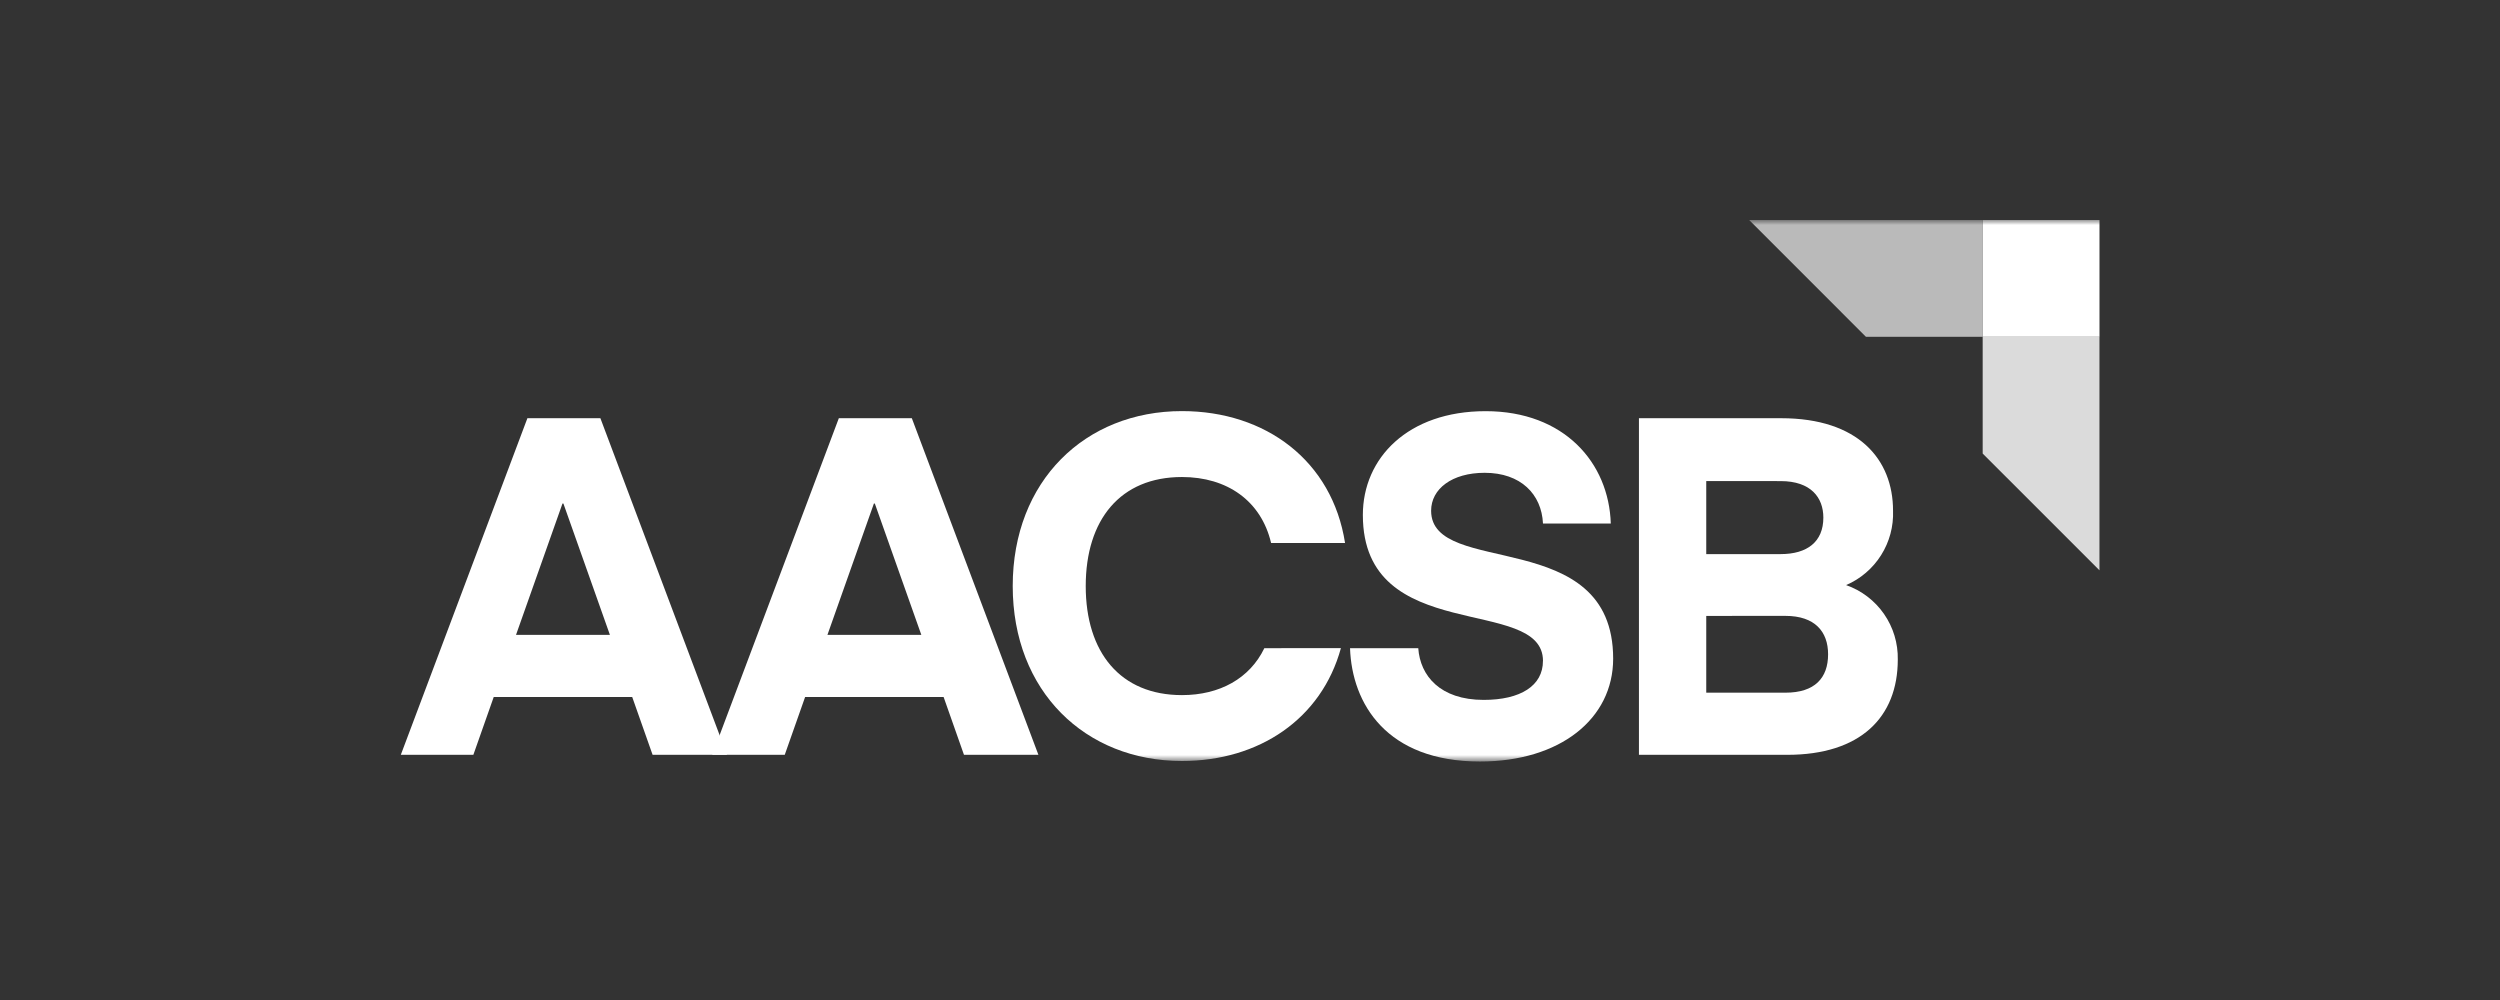
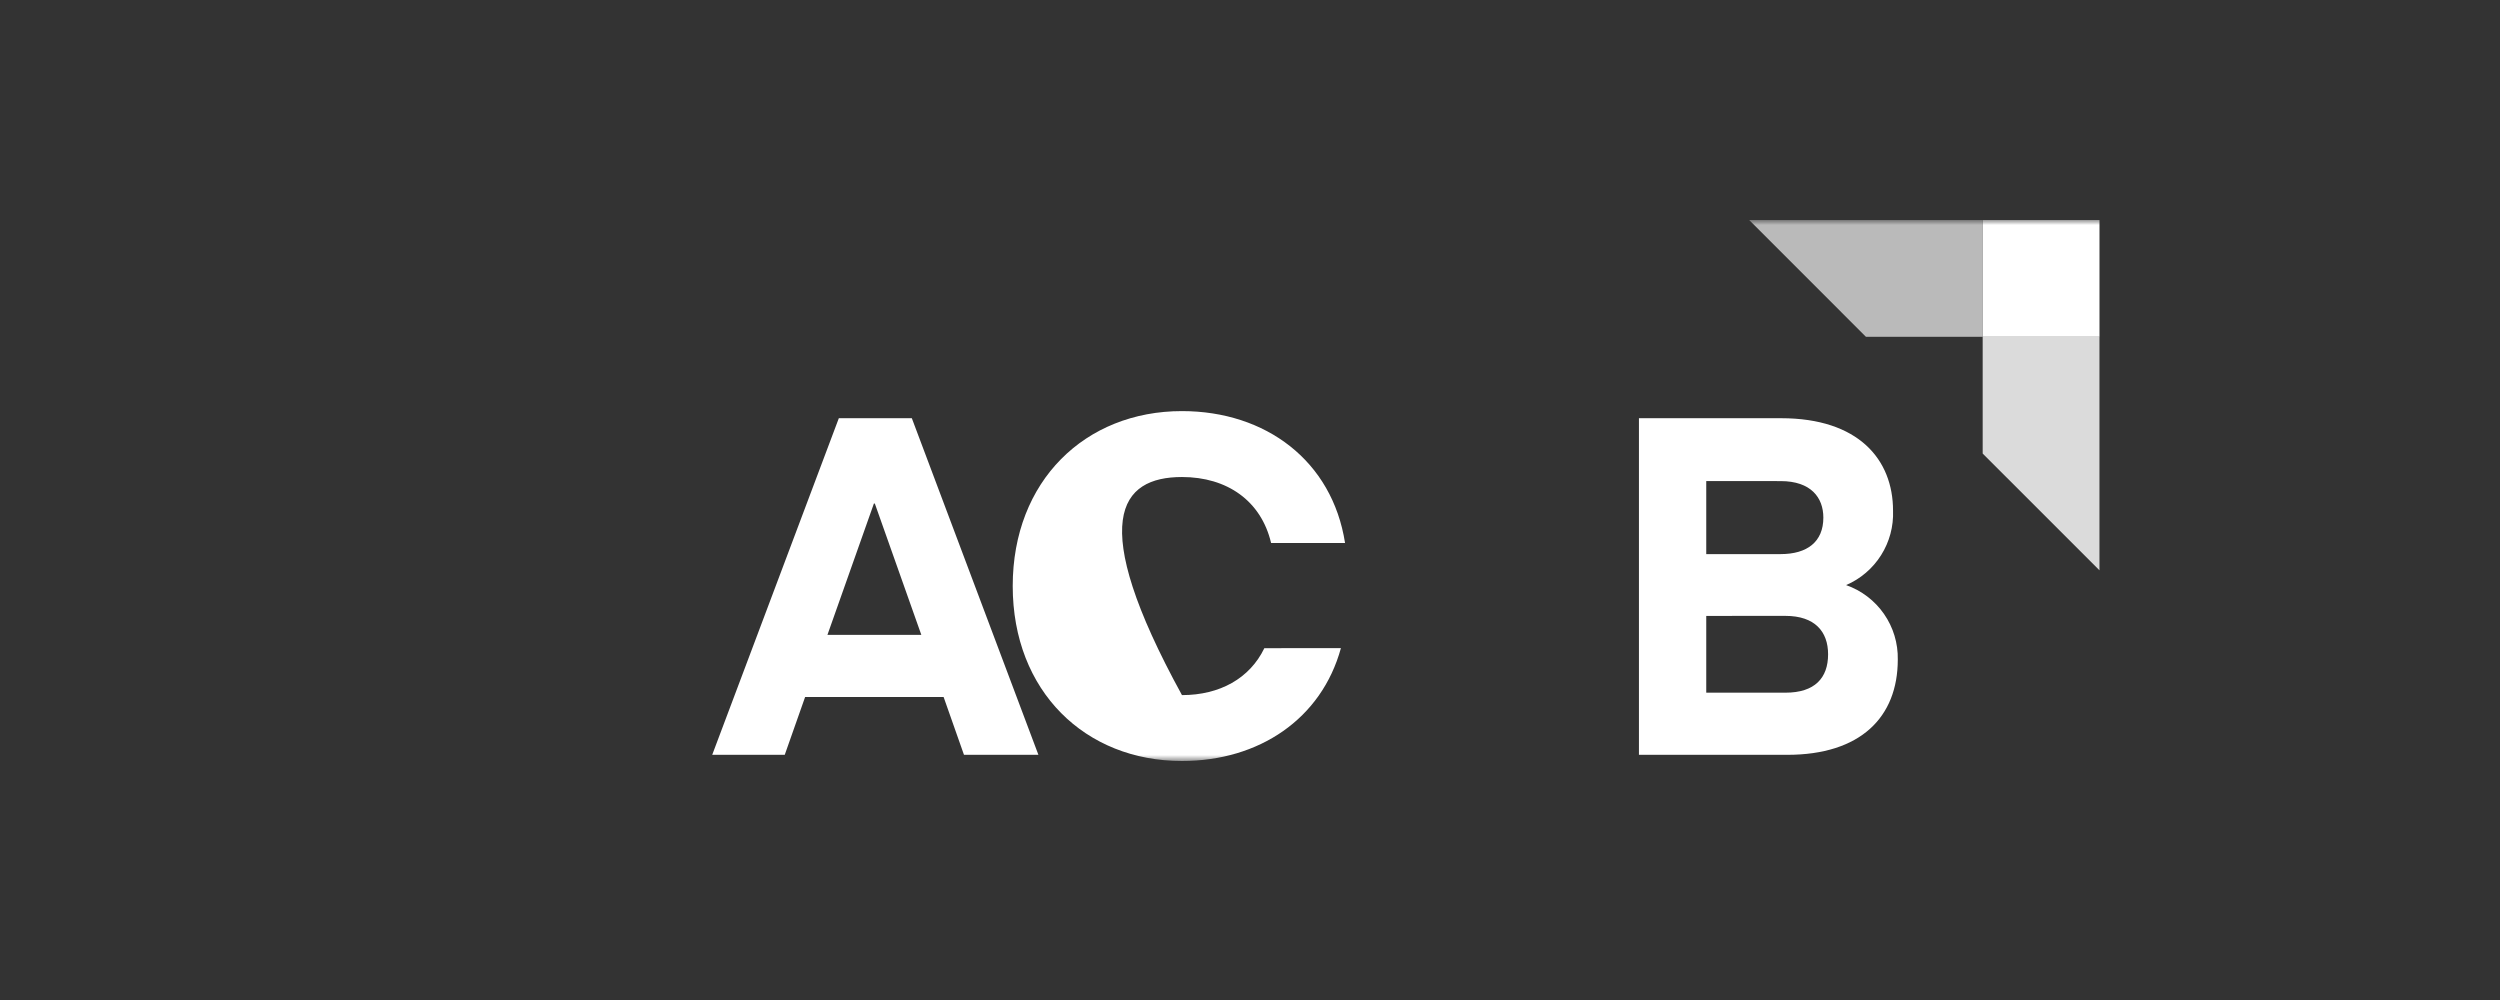
<svg xmlns="http://www.w3.org/2000/svg" width="250" height="100" viewBox="0 0 250 100" fill="none">
  <rect x="0" y="0" width="250" height="100" fill="#333333" stroke="none" />
  <g clip-path="url(#clip0_1990_800)">
    <mask id="mask0_1990_800" style="mask-type:luminance" maskUnits="userSpaceOnUse" x="39" y="22" width="173" height="56">
      <path d="M212 22H39V77.144H212V22Z" fill="white" />
    </mask>
    <g mask="url(#mask0_1990_800)">
      <path d="M198.268 33.677V45.355L209.946 57.032V33.677H198.268Z" fill="#DBDBDB" />
      <path d="M174.914 22L186.591 33.678H198.269V22H174.914Z" fill="#BABABA" />
      <path d="M209.949 21.999H198.27V33.679H209.949V21.999Z" fill="white" />
-       <path d="M56.247 50.355H56.341L60.991 63.488H51.601L56.247 50.355ZM52.74 41.822L40.081 75.483H47.335L49.373 69.698H63.22L65.26 75.483H72.702L60.039 41.822H52.74Z" fill="white" />
      <path d="M87.39 50.355H87.483L92.133 63.488H82.743L87.39 50.355ZM83.883 41.822L71.221 75.483H78.474L80.512 69.698H94.36L96.398 75.483H103.841L91.183 41.822H83.883Z" fill="white" />
      <mask id="mask1_1990_800" style="mask-type:luminance" maskUnits="userSpaceOnUse" x="40" y="22" width="170" height="55">
        <path d="M209.95 22H40.081V76.146H209.95V22Z" fill="white" />
      </mask>
      <g mask="url(#mask1_1990_800)">
-         <path d="M154.299 66.094C154.299 59.456 136.285 64.672 136.285 51.497C136.285 45.809 140.788 41.117 148.562 41.117C156.433 41.117 160.889 46.283 161.079 52.351H154.299C154.158 49.413 152.071 47.28 148.468 47.28C145.197 47.28 143.112 48.891 143.112 51.073C143.112 57.804 161.316 52.494 161.316 65.864C161.316 71.885 156.007 76.152 147.995 76.152C138.655 76.152 135.194 70.367 135.003 64.82H141.827C142.016 67.57 144.008 69.99 148.369 69.99C152.067 69.99 154.295 68.566 154.295 66.097" fill="white" />
        <path d="M163.894 75.482V41.821H178.115C185.843 41.821 189.304 45.946 189.304 51.066C189.365 52.636 188.949 54.187 188.111 55.515C187.273 56.844 186.053 57.888 184.61 58.509C186.146 59.048 187.472 60.058 188.4 61.394C189.328 62.731 189.81 64.326 189.779 65.953C189.779 71.736 186.033 75.482 178.732 75.482H163.894ZM170.625 48.107V55.41H178.069C180.723 55.41 182.335 54.178 182.335 51.76C182.335 49.77 181.103 48.11 178.069 48.11L170.625 48.107ZM170.625 61.591V69.268H178.542C181.482 69.268 182.809 67.798 182.809 65.428C182.809 63.158 181.482 61.588 178.542 61.588L170.625 61.591Z" fill="white" />
-         <path d="M126.435 64.817C124.974 67.845 121.971 69.511 118.197 69.511C112.033 69.511 108.573 65.244 108.573 58.607C108.573 51.969 112.033 47.702 118.197 47.702C122.7 47.702 126.113 50.073 127.109 54.298H134.505C133.225 46.089 126.582 41.11 118.197 41.11C108.525 41.11 101.272 48.08 101.272 58.605C101.272 69.129 108.525 76.1 118.197 76.1C125.919 76.1 132.151 71.883 134.091 64.815L126.435 64.817Z" fill="white" />
+         <path d="M126.435 64.817C124.974 67.845 121.971 69.511 118.197 69.511C108.573 51.969 112.033 47.702 118.197 47.702C122.7 47.702 126.113 50.073 127.109 54.298H134.505C133.225 46.089 126.582 41.11 118.197 41.11C108.525 41.11 101.272 48.08 101.272 58.605C101.272 69.129 108.525 76.1 118.197 76.1C125.919 76.1 132.151 71.883 134.091 64.815L126.435 64.817Z" fill="white" />
      </g>
    </g>
  </g>
  <defs>
    <clipPath id="clip0_1990_800">
      <rect width="173" height="55.144" fill="white" transform="translate(39 22)" />
    </clipPath>
  </defs>
</svg>